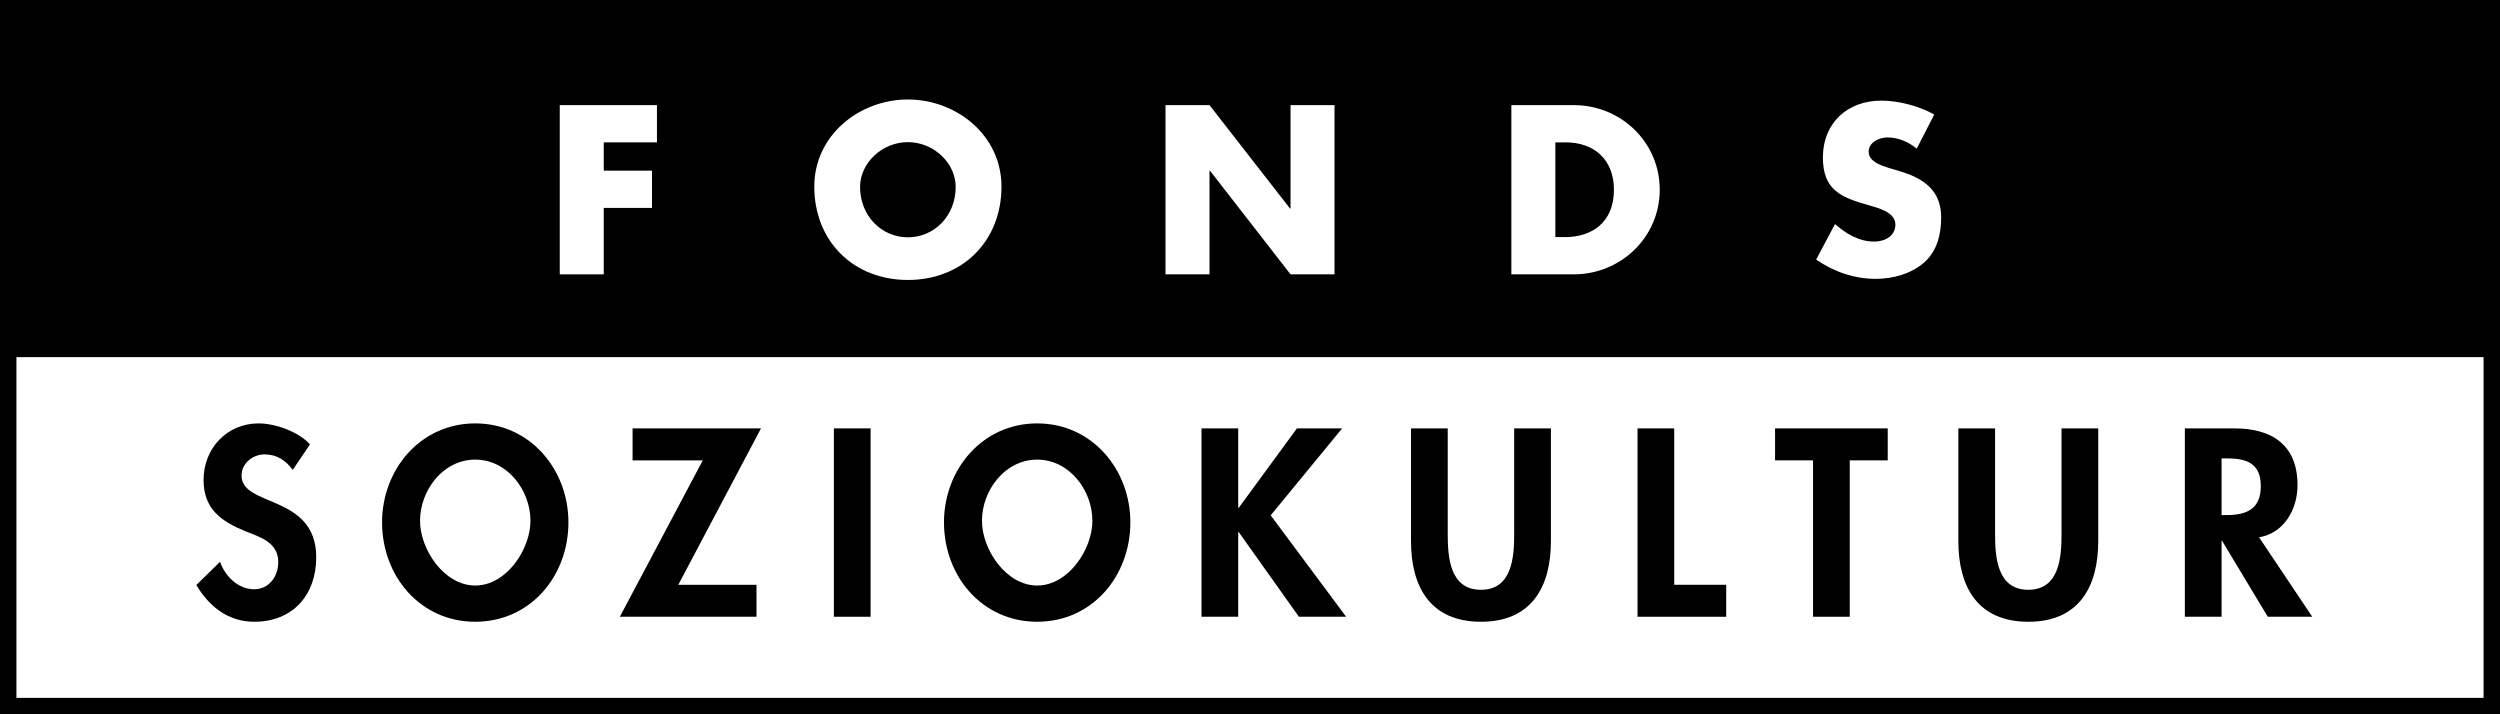
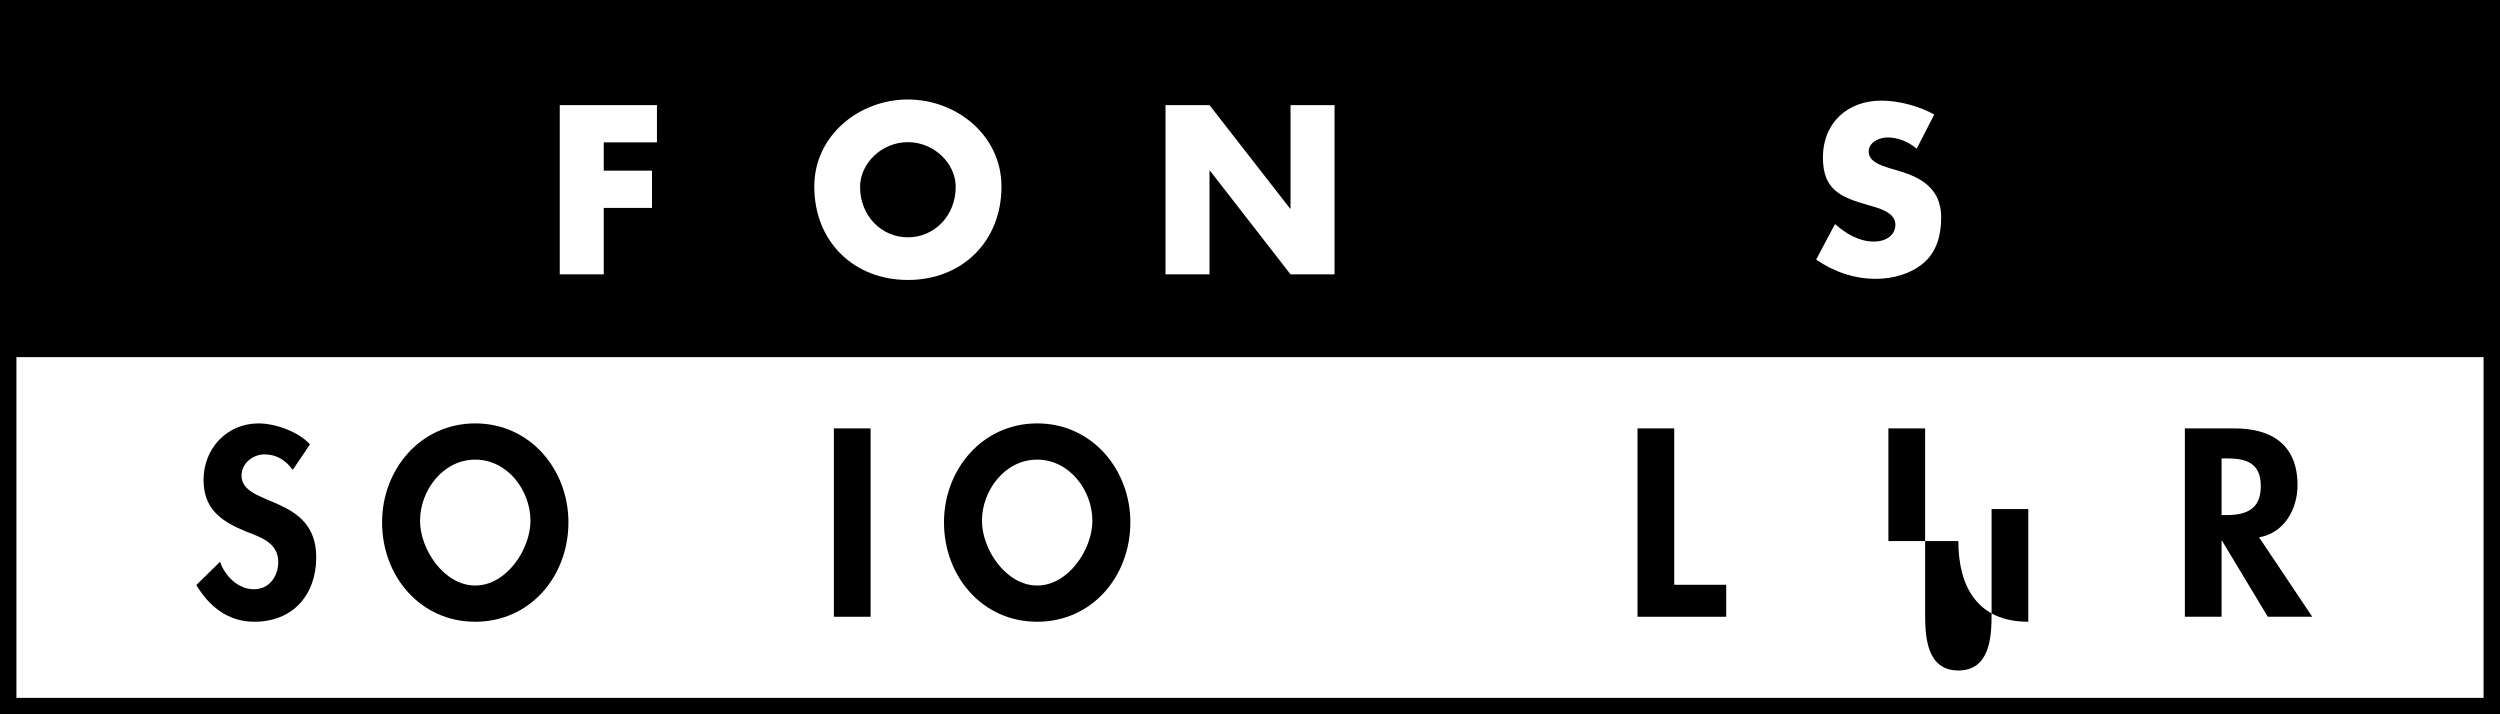
<svg xmlns="http://www.w3.org/2000/svg" xmlns:xlink="http://www.w3.org/1999/xlink" version="1.1" id="Ebene_1" x="0px" y="0px" width="345.259px" height="98.646px" viewBox="0 0 345.259 98.646" enable-background="new 0 0 345.259 98.646" xml:space="preserve">
  <rect x="0" y="0" width="345.259" height="98.646" fill="#808080" stroke="none" />
  <g>
    <polygon fill="#FFFFFF" points="1.134,1.134 344.125,1.134 344.125,97.512 1.134,97.512 1.134,1.134  " />
    <g>
      <defs>
        <polygon id="SVGID_1_" points="1.134,1.134 344.125,1.134 344.125,97.512 1.134,97.512 1.134,1.134    " />
      </defs>
      <clipPath id="SVGID_2_">
        <use xlink:href="#SVGID_1_" overflow="visible" />
      </clipPath>
      <polygon clip-path="url(#SVGID_2_)" points="1.134,1.134 344.125,1.134 344.125,49.322 1.134,49.322 1.134,1.134   " />
    </g>
    <polygon fill="#FFFFFF" points="90.726,19.662 90.726,14.517 77.304,14.517 77.304,37.889 83.379,37.889 83.379,28.713    90.044,28.713 90.044,23.568 83.379,23.568 83.379,19.662 90.726,19.662  " />
    <path fill-rule="evenodd" clip-rule="evenodd" fill="#FFFFFF" d="M125.382,13.741c-6.727,0-12.926,4.96-12.926,12.027   c0,7.563,5.425,12.896,12.926,12.896s12.926-5.332,12.926-12.896C138.309,18.701,132.109,13.741,125.382,13.741L125.382,13.741z    M125.382,19.631c3.627,0,6.603,2.945,6.603,6.169c0,4.03-2.976,6.975-6.603,6.975s-6.603-2.945-6.603-6.975   C118.78,22.576,121.755,19.631,125.382,19.631L125.382,19.631z" />
    <polygon fill="#FFFFFF" points="160.96,37.889 167.036,37.889 167.036,23.568 167.098,23.568 178.227,37.889 184.303,37.889    184.303,14.517 178.227,14.517 178.227,28.807 178.164,28.807 167.036,14.517 160.96,14.517 160.96,37.889  " />
-     <path fill-rule="evenodd" clip-rule="evenodd" fill="#FFFFFF" d="M208.725,37.889h8.617c6.479,0,11.873-5.115,11.873-11.687   s-5.363-11.686-11.873-11.686h-8.617V37.889L208.725,37.889z M214.801,19.662h1.426c3.906,0,6.664,2.356,6.664,6.541   c0,4.557-3.1,6.541-6.727,6.541h-1.363V19.662L214.801,19.662z" />
    <path fill="#FFFFFF" d="M267.125,15.818c-2.078-1.178-4.961-1.922-7.316-1.922c-4.68,0-8.059,3.1-8.059,7.842   c0,4.526,2.51,5.518,6.322,6.603c1.303,0.372,3.689,0.961,3.689,2.666c0,1.643-1.52,2.356-2.945,2.356   c-2.076,0-3.875-1.085-5.393-2.418l-2.604,4.898c2.387,1.674,5.27,2.666,8.213,2.666c2.357,0,4.805-0.651,6.635-2.201   c1.859-1.581,2.418-3.968,2.418-6.292c0-3.782-2.512-5.425-5.766-6.386l-1.551-0.465c-1.053-0.341-2.697-0.868-2.697-2.232   c0-1.302,1.488-1.953,2.605-1.953c1.486,0,2.912,0.62,4.029,1.55L267.125,15.818L267.125,15.818z" />
    <polygon fill="none" stroke="#000000" stroke-width="2.268" stroke-miterlimit="3.864" points="1.134,1.134 344.125,1.134    344.125,97.512 1.134,97.512 1.134,1.134  " />
    <path d="M42.809,61.371c-1.587-1.76-4.796-2.898-7.107-2.898c-4.381,0-7.59,3.484-7.59,7.797c0,4.037,2.45,5.728,5.796,7.107   c2.036,0.794,4.52,1.553,4.52,4.243c0,2.001-1.276,3.761-3.347,3.761c-2.173,0-4.002-1.794-4.692-3.795l-3.277,3.208   c1.794,3.002,4.416,5.072,8.004,5.072c5.313,0,8.556-3.691,8.556-8.901c0-8.729-10.315-6.9-10.315-11.281   c0-1.69,1.552-2.933,3.174-2.933c1.69,0,2.933,0.828,3.898,2.139L42.809,61.371L42.809,61.371z" />
    <path fill-rule="evenodd" clip-rule="evenodd" d="M65.634,85.866c7.59,0,12.869-6.279,12.869-13.731   c0-7.279-5.278-13.662-12.869-13.662c-7.59,0-12.868,6.383-12.868,13.662C52.766,79.587,58.044,85.866,65.634,85.866L65.634,85.866   z M65.634,63.476c4.451,0,7.625,4.243,7.625,8.452c0,3.934-3.312,8.936-7.625,8.936s-7.625-5.002-7.625-8.936   C58.01,67.719,61.184,63.476,65.634,63.476L65.634,63.476z" />
-     <polygon points="93.675,80.76 105.095,59.163 87.362,59.163 87.362,63.579 97.057,63.579 85.603,85.176 104.474,85.176    104.474,80.76 93.675,80.76  " />
    <polygon points="120.232,59.163 115.161,59.163 115.161,85.176 120.232,85.176 120.232,59.163  " />
    <path fill-rule="evenodd" clip-rule="evenodd" d="M143.237,85.866c7.59,0,12.869-6.279,12.869-13.731   c0-7.279-5.279-13.662-12.869-13.662s-12.869,6.383-12.869,13.662C130.368,79.587,135.647,85.866,143.237,85.866L143.237,85.866z    M143.237,63.476c4.451,0,7.625,4.243,7.625,8.452c0,3.934-3.312,8.936-7.625,8.936s-7.625-5.002-7.625-8.936   C135.612,67.719,138.786,63.476,143.237,63.476L143.237,63.476z" />
-     <polygon points="171.071,70.134 171.002,70.134 171.002,59.163 165.93,59.163 165.93,85.176 171.002,85.176 171.002,73.48    171.071,73.48 179.385,85.176 185.906,85.176 175.486,71.169 185.354,59.163 179.109,59.163 171.071,70.134  " />
-     <path d="M194.865,74.723c0,6.348,2.691,11.144,9.66,11.144s9.66-4.796,9.66-11.144v-15.56h-5.072v14.559   c0,3.209-0.275,7.729-4.588,7.729s-4.59-4.52-4.59-7.729V59.163h-5.07V74.723L194.865,74.723z" />
    <polygon points="231.217,59.163 226.146,59.163 226.146,85.176 238.395,85.176 238.395,80.76 231.217,80.76 231.217,59.163  " />
-     <polygon points="255.457,63.579 260.701,63.579 260.701,59.163 245.143,59.163 245.143,63.579 250.387,63.579 250.387,85.176    255.457,85.176 255.457,63.579  " />
-     <path d="M270.455,74.723c0,6.348,2.691,11.144,9.66,11.144s9.66-4.796,9.66-11.144v-15.56h-5.07v14.559   c0,3.209-0.277,7.729-4.59,7.729s-4.588-4.52-4.588-7.729V59.163h-5.072V74.723L270.455,74.723z" />
+     <path d="M270.455,74.723c0,6.348,2.691,11.144,9.66,11.144v-15.56h-5.07v14.559   c0,3.209-0.277,7.729-4.59,7.729s-4.588-4.52-4.588-7.729V59.163h-5.072V74.723L270.455,74.723z" />
    <path fill-rule="evenodd" clip-rule="evenodd" d="M311.984,74.205c3.484-0.587,5.312-3.898,5.312-7.211   c0-5.555-3.553-7.831-8.693-7.831h-6.867v26.013h5.072V74.688h0.068l6.314,10.487h6.141L311.984,74.205L311.984,74.205z    M306.809,63.303h0.689c2.691,0,4.727,0.621,4.727,3.83c0,3.174-1.967,4.002-4.76,4.002h-0.656V63.303L306.809,63.303z" />
  </g>
</svg>